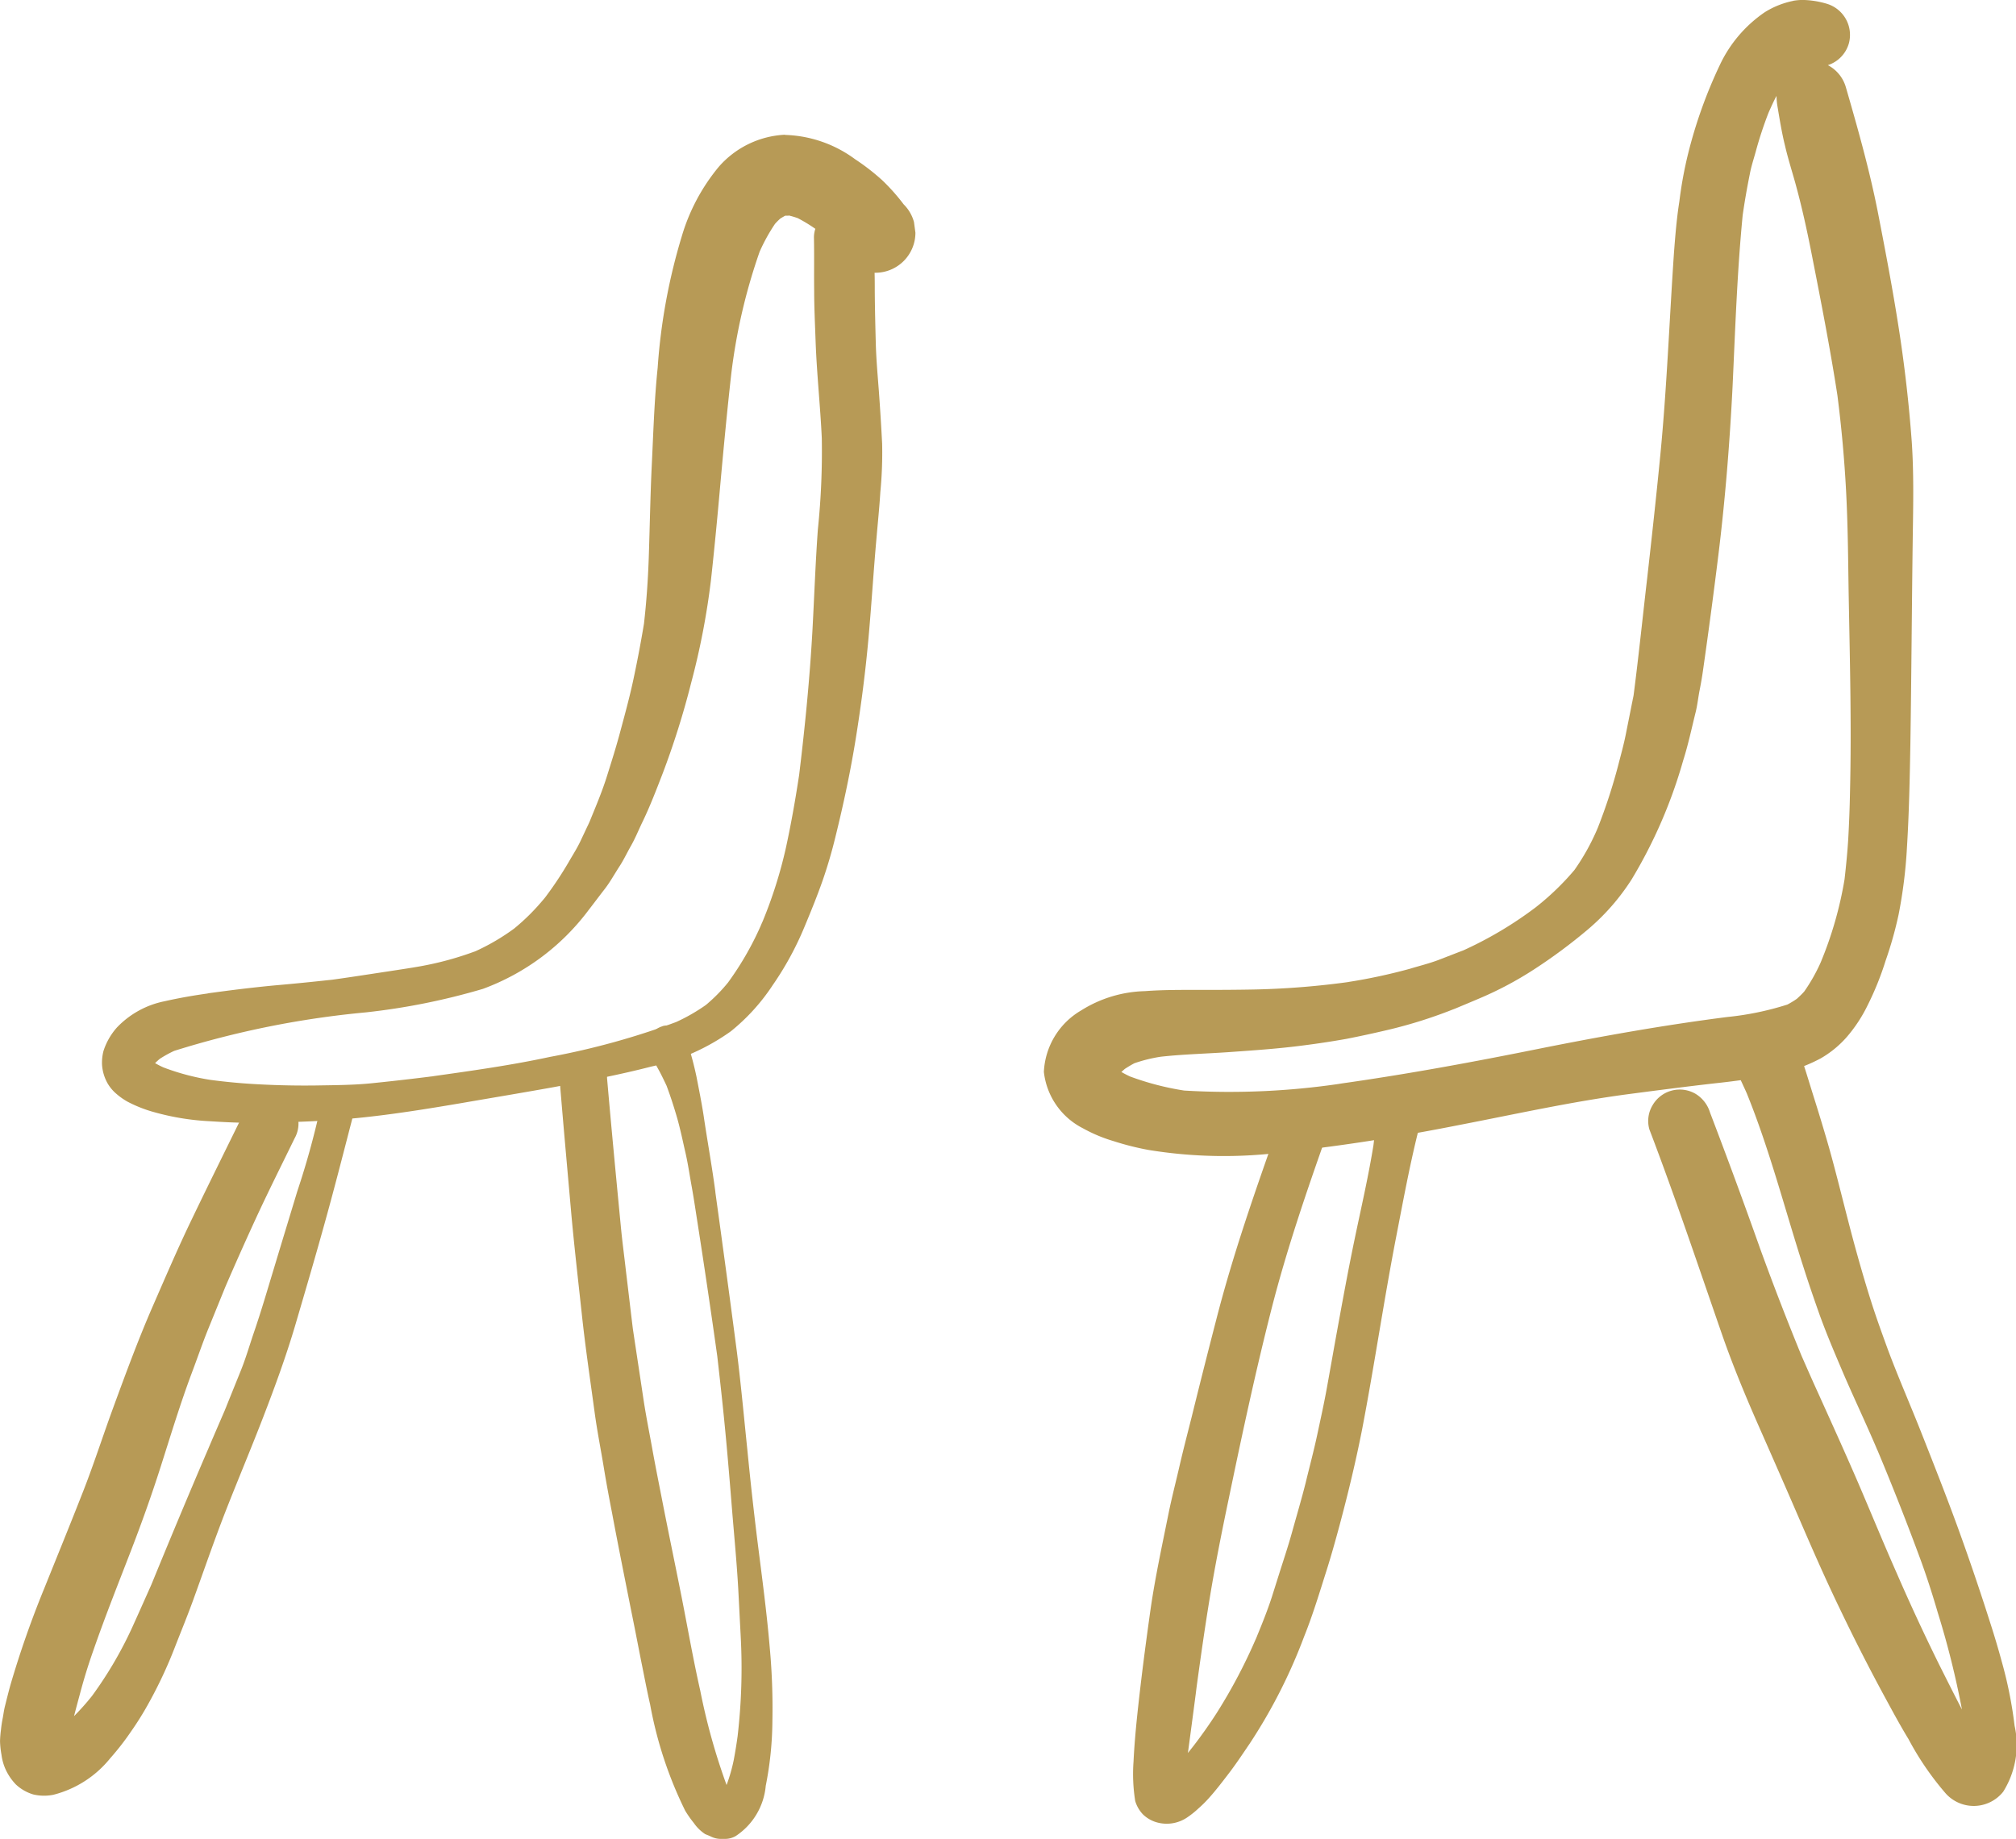
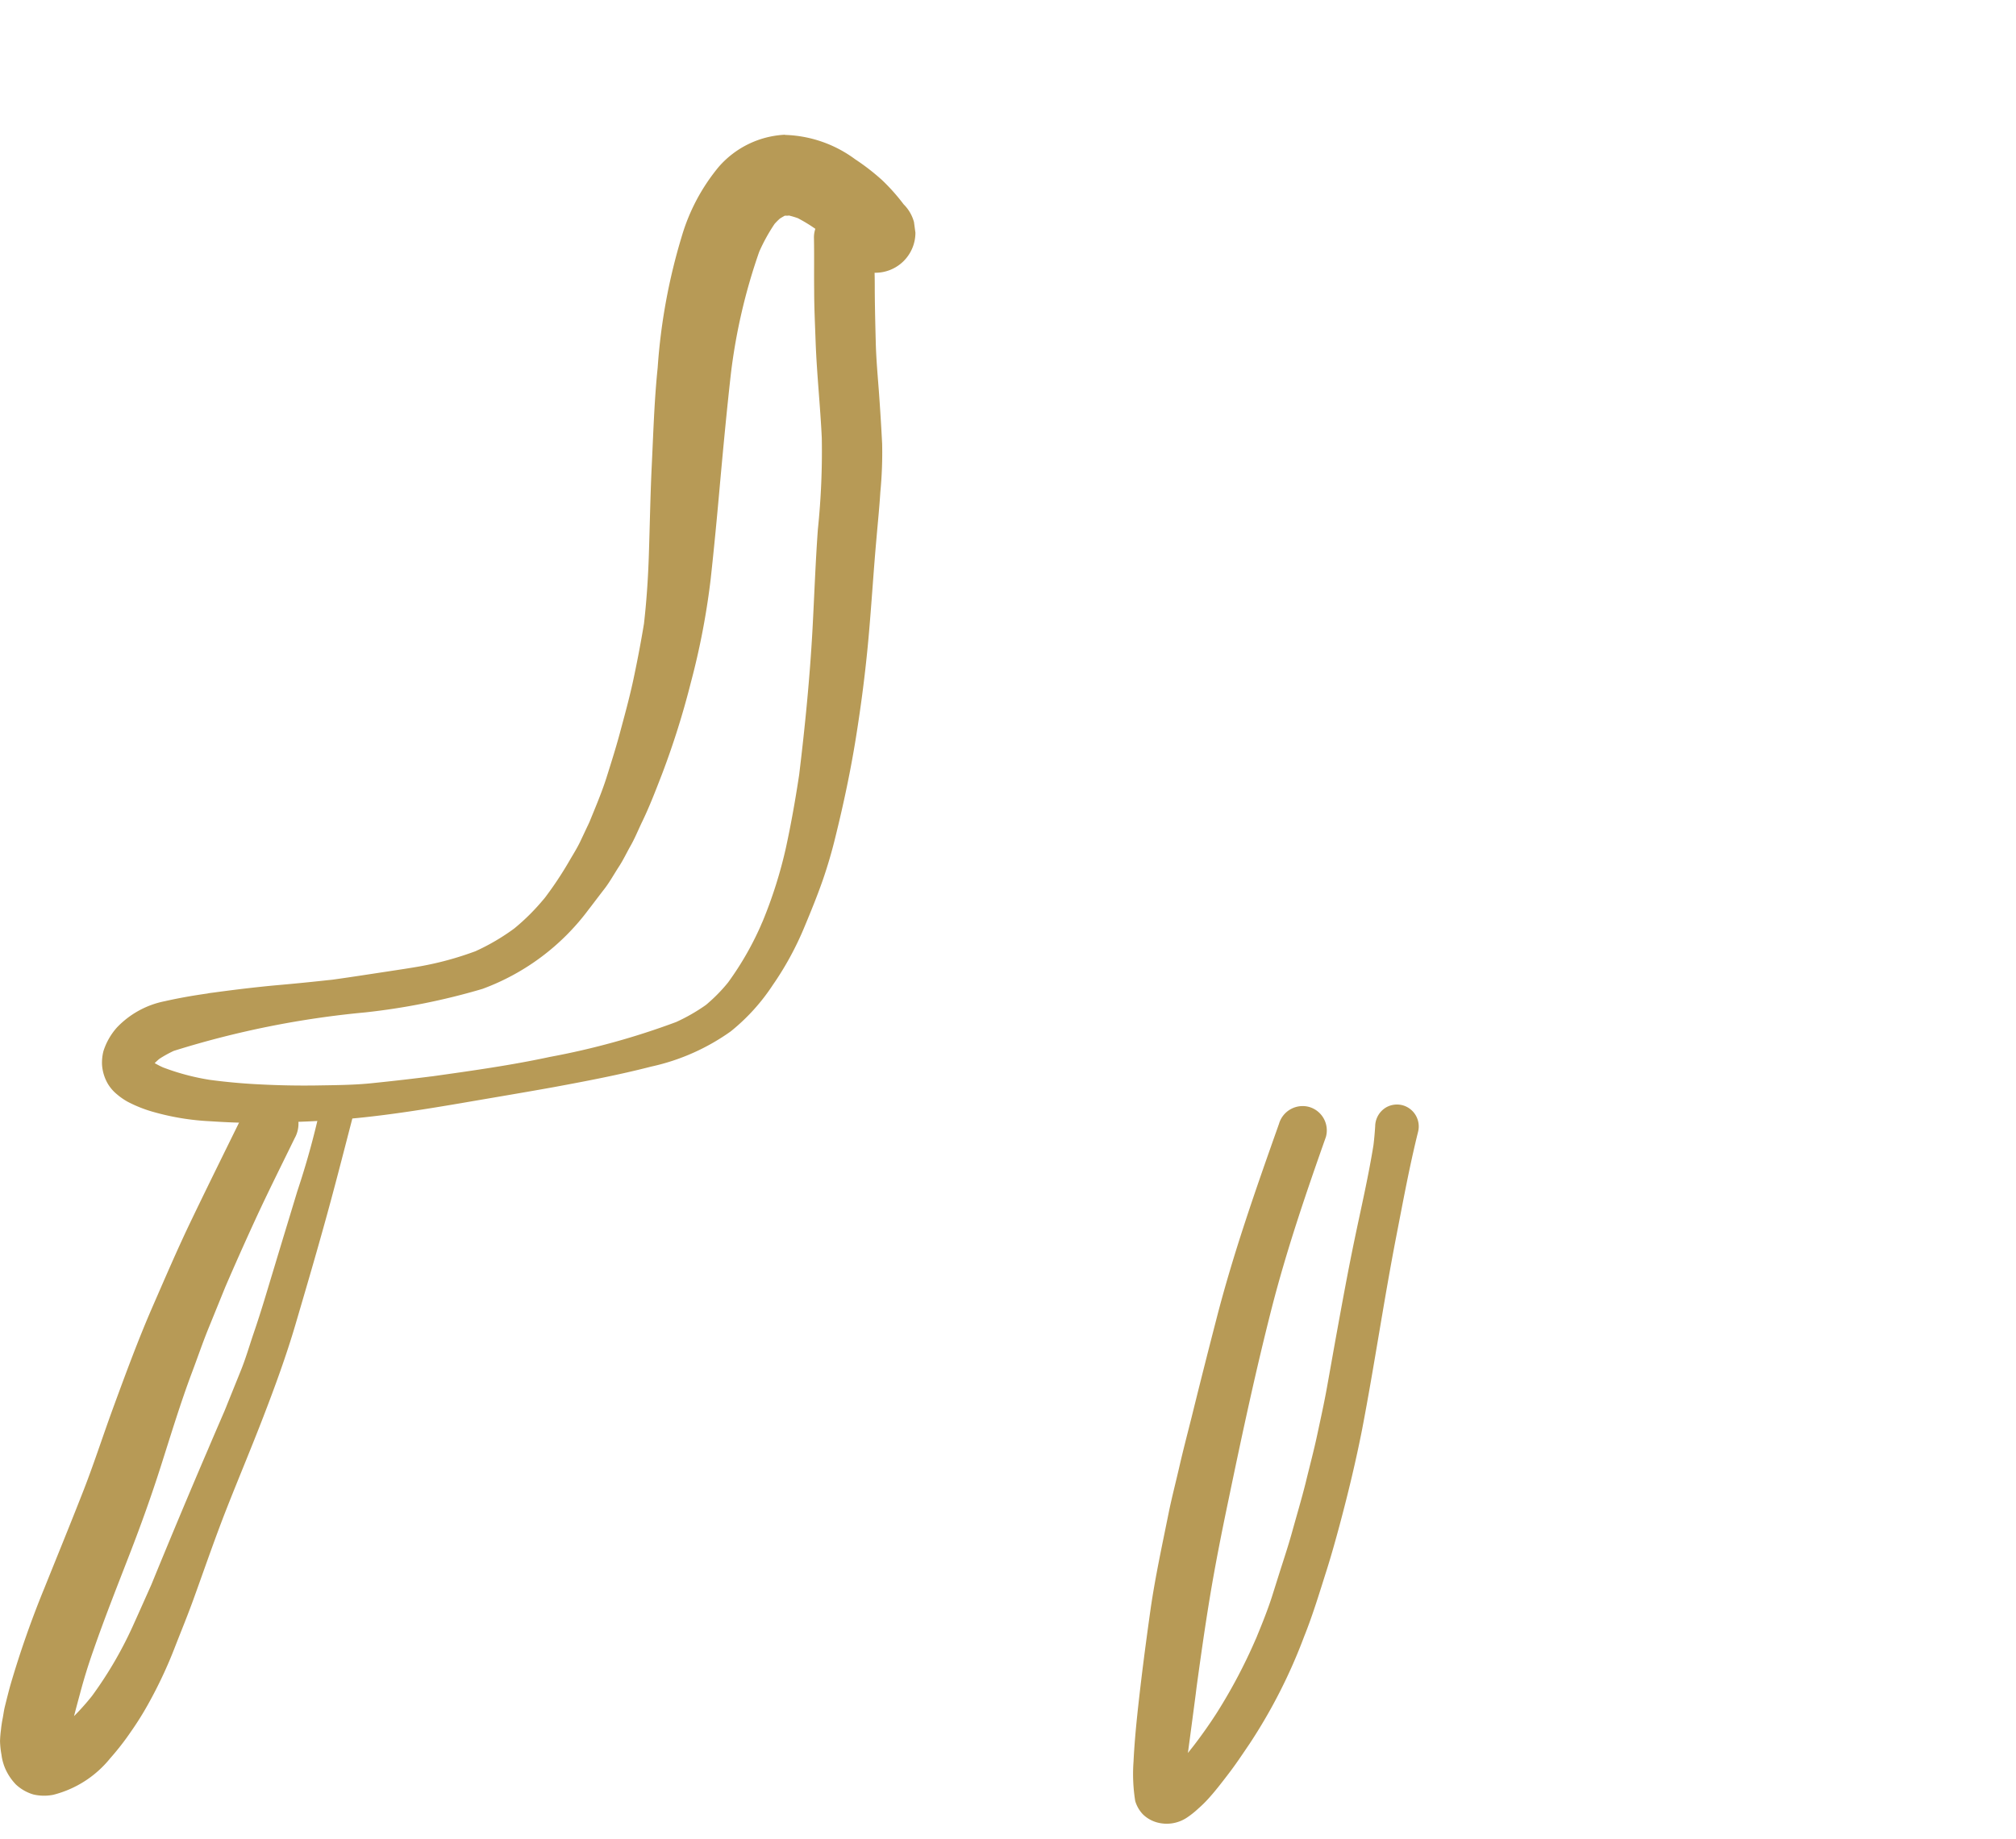
<svg xmlns="http://www.w3.org/2000/svg" width="75.485" height="68.877" viewBox="0 0 75.485 68.877">
  <g data-name="Groupe 3497">
-     <path data-name="Tracé 3510" d="M769.35 244.452a3.512 3.512 0 0 0-2.474 1.206 7.311 7.311 0 0 0-1.384 2.607 22.113 22.113 0 0 0-.9 4.916c-.125 1.2-.161 2.411-.219 3.613-.057 1.17-.075 2.345-.115 3.515-.03.827-.085 1.639-.179 2.457a45.276 45.276 0 0 1-.36 1.917c-.138.68-.32 1.352-.5 2.019-.161.618-.356 1.232-.548 1.842-.18.56-.41 1.1-.633 1.647l-.341.724c-.115.242-.254.464-.387.69a13.506 13.506 0 0 1-1.064 1.584l.121-.161a7.96 7.96 0 0 1-1.148 1.153 8.123 8.123 0 0 1-1.444.847 11.925 11.925 0 0 1-2.075.567c-.4.071-.8.129-1.2.191-.764.115-1.525.236-2.29.338l.187-.027a86.72 86.72 0 0 1-2.154.214c-.841.08-1.673.182-2.509.3h.023c-.548.076-1.09.171-1.629.293a3.38 3.38 0 0 0-1.776.975 2.438 2.438 0 0 0-.511.89 1.756 1.756 0 0 0-.054.507 1.634 1.634 0 0 0 .219.721 1.525 1.525 0 0 0 .334.387 2.463 2.463 0 0 0 .4.28 4.953 4.953 0 0 0 1.023.4 9.353 9.353 0 0 0 2.079.334c.6.04 1.2.066 1.806.058 1.232-.018 2.469-.058 3.7-.179 1.3-.129 2.594-.338 3.879-.556 1.157-.2 2.318-.392 3.47-.6 1.228-.227 2.447-.459 3.653-.77a8.1 8.1 0 0 0 2.981-1.321 7.509 7.509 0 0 0 1.569-1.73 11.618 11.618 0 0 0 1.188-2.18c.24-.574.472-1.144.677-1.727.187-.538.347-1.085.481-1.637.306-1.237.569-2.474.77-3.729s.36-2.491.472-3.742.187-2.5.3-3.755c.049-.57.107-1.134.142-1.7a15.439 15.439 0 0 0 .067-1.806 93.088 93.088 0 0 0-.124-1.989c-.044-.569-.093-1.134-.112-1.7-.018-.677-.035-1.349-.04-2.024 0-.231 0-.46-.007-.69h.029a1.5 1.5 0 0 0 1.5-1.5l-.054-.4a1.481 1.481 0 0 0-.387-.663 7.423 7.423 0 0 0-.8-.9 8.258 8.258 0 0 0-1.015-.787 4.638 4.638 0 0 0-2.617-.912zm.15 3.024c.114.027.227.06.338.1a5.806 5.806 0 0 1 .658.4 1.008 1.008 0 0 0-.052.347c.013.654 0 1.312.008 1.966 0 .637.032 1.272.054 1.909.044 1.205.174 2.4.231 3.608a28.292 28.292 0 0 1-.147 3.431c-.089 1.24-.133 2.482-.2 3.728-.1 1.824-.28 3.642-.5 5.458-.14.921-.3 1.836-.5 2.751a16.929 16.929 0 0 1-.863 2.728 11.517 11.517 0 0 1-1.3 2.3 6.061 6.061 0 0 1-.836.846 6.888 6.888 0 0 1-1.107.634 28.263 28.263 0 0 1-4.724 1.306c-1.444.311-2.913.517-4.379.723h.015c-.739.093-1.473.178-2.216.254-.72.08-1.455.08-2.175.093a32.149 32.149 0 0 1-2.082-.04 22.11 22.11 0 0 1-1.89-.171 8.781 8.781 0 0 1-1.746-.465 3.3 3.3 0 0 1-.313-.161 2.9 2.9 0 0 1 .174-.159 4.322 4.322 0 0 1 .542-.3 34.645 34.645 0 0 1 7.17-1.441 24.91 24.91 0 0 0 4.387-.88 8.684 8.684 0 0 0 3.968-2.964c.2-.257.392-.516.592-.773s.369-.565.551-.845c.161-.245.289-.521.436-.779s.271-.556.4-.831c.3-.611.543-1.251.788-1.883a30.854 30.854 0 0 0 1.063-3.382 27.851 27.851 0 0 0 .744-3.866c.133-1.211.248-2.425.355-3.636.124-1.368.253-2.732.406-4.092a21.61 21.61 0 0 1 1.06-4.557 6.726 6.726 0 0 1 .575-1.042c.064-.072.131-.139.2-.2.06-.038.121-.073.182-.107h.124zm.957.451.044.035-.044-.035zm-8.434 22.312-.055.134a2.92 2.92 0 0 1 .055-.134zm6.5 3.666-.071.17c.022-.058.046-.113.071-.17zm-9.182.188-.1.074.1-.074zm-1.476.9-.052.021.052-.021zm-.1.042-.066.03c.022-.01.043-.021.066-.03zm8.74 1.934-.089.064c.03-.023.06-.044.089-.064zm-20.873 2.451c0 .032-.008.065-.011.1a.685.685 0 0 1 .011-.1zm.556 0c.021.009.04.017.059.027l-.059-.027zm-.582.016-.022.051.022-.051zm10.509.281-.071.01c.024 0 .048-.007.071-.01zm-8.35-3.117.2-.027c-.067.008-.135.016-.2.027z" transform="translate(-739.967 -239.406)" style="fill:#b79a56" />
+     <path data-name="Tracé 3510" d="M769.35 244.452a3.512 3.512 0 0 0-2.474 1.206 7.311 7.311 0 0 0-1.384 2.607 22.113 22.113 0 0 0-.9 4.916c-.125 1.2-.161 2.411-.219 3.613-.057 1.17-.075 2.345-.115 3.515-.03.827-.085 1.639-.179 2.457a45.276 45.276 0 0 1-.36 1.917c-.138.68-.32 1.352-.5 2.019-.161.618-.356 1.232-.548 1.842-.18.56-.41 1.1-.633 1.647l-.341.724c-.115.242-.254.464-.387.69a13.506 13.506 0 0 1-1.064 1.584l.121-.161a7.96 7.96 0 0 1-1.148 1.153 8.123 8.123 0 0 1-1.444.847 11.925 11.925 0 0 1-2.075.567c-.4.071-.8.129-1.2.191-.764.115-1.525.236-2.29.338l.187-.027a86.72 86.72 0 0 1-2.154.214c-.841.08-1.673.182-2.509.3h.023c-.548.076-1.09.171-1.629.293a3.38 3.38 0 0 0-1.776.975 2.438 2.438 0 0 0-.511.89 1.756 1.756 0 0 0-.054.507 1.634 1.634 0 0 0 .219.721 1.525 1.525 0 0 0 .334.387 2.463 2.463 0 0 0 .4.28 4.953 4.953 0 0 0 1.023.4 9.353 9.353 0 0 0 2.079.334c.6.04 1.2.066 1.806.058 1.232-.018 2.469-.058 3.7-.179 1.3-.129 2.594-.338 3.879-.556 1.157-.2 2.318-.392 3.47-.6 1.228-.227 2.447-.459 3.653-.77a8.1 8.1 0 0 0 2.981-1.321 7.509 7.509 0 0 0 1.569-1.73 11.618 11.618 0 0 0 1.188-2.18c.24-.574.472-1.144.677-1.727.187-.538.347-1.085.481-1.637.306-1.237.569-2.474.77-3.729s.36-2.491.472-3.742.187-2.5.3-3.755c.049-.57.107-1.134.142-1.7a15.439 15.439 0 0 0 .067-1.806 93.088 93.088 0 0 0-.124-1.989c-.044-.569-.093-1.134-.112-1.7-.018-.677-.035-1.349-.04-2.024 0-.231 0-.46-.007-.69h.029a1.5 1.5 0 0 0 1.5-1.5l-.054-.4a1.481 1.481 0 0 0-.387-.663 7.423 7.423 0 0 0-.8-.9 8.258 8.258 0 0 0-1.015-.787 4.638 4.638 0 0 0-2.617-.912zm.15 3.024c.114.027.227.06.338.1a5.806 5.806 0 0 1 .658.4 1.008 1.008 0 0 0-.052.347c.013.654 0 1.312.008 1.966 0 .637.032 1.272.054 1.909.044 1.205.174 2.4.231 3.608a28.292 28.292 0 0 1-.147 3.431c-.089 1.24-.133 2.482-.2 3.728-.1 1.824-.28 3.642-.5 5.458-.14.921-.3 1.836-.5 2.751a16.929 16.929 0 0 1-.863 2.728 11.517 11.517 0 0 1-1.3 2.3 6.061 6.061 0 0 1-.836.846 6.888 6.888 0 0 1-1.107.634 28.263 28.263 0 0 1-4.724 1.306c-1.444.311-2.913.517-4.379.723c-.739.093-1.473.178-2.216.254-.72.08-1.455.08-2.175.093a32.149 32.149 0 0 1-2.082-.04 22.11 22.11 0 0 1-1.89-.171 8.781 8.781 0 0 1-1.746-.465 3.3 3.3 0 0 1-.313-.161 2.9 2.9 0 0 1 .174-.159 4.322 4.322 0 0 1 .542-.3 34.645 34.645 0 0 1 7.17-1.441 24.91 24.91 0 0 0 4.387-.88 8.684 8.684 0 0 0 3.968-2.964c.2-.257.392-.516.592-.773s.369-.565.551-.845c.161-.245.289-.521.436-.779s.271-.556.4-.831c.3-.611.543-1.251.788-1.883a30.854 30.854 0 0 0 1.063-3.382 27.851 27.851 0 0 0 .744-3.866c.133-1.211.248-2.425.355-3.636.124-1.368.253-2.732.406-4.092a21.61 21.61 0 0 1 1.06-4.557 6.726 6.726 0 0 1 .575-1.042c.064-.072.131-.139.2-.2.06-.038.121-.073.182-.107h.124zm.957.451.044.035-.044-.035zm-8.434 22.312-.055.134a2.92 2.92 0 0 1 .055-.134zm6.5 3.666-.071.17c.022-.058.046-.113.071-.17zm-9.182.188-.1.074.1-.074zm-1.476.9-.052.021.052-.021zm-.1.042-.066.03c.022-.01.043-.021.066-.03zm8.74 1.934-.089.064c.03-.023.06-.044.089-.064zm-20.873 2.451c0 .032-.008.065-.011.1a.685.685 0 0 1 .011-.1zm.556 0c.021.009.04.017.059.027l-.059-.027zm-.582.016-.022.051.022-.051zm10.509.281-.071.01c.024 0 .048-.007.071-.01zm-8.35-3.117.2-.027c-.067.008-.135.016-.2.027z" transform="translate(-739.967 -239.406)" style="fill:#b79a56" />
    <path data-name="Tracé 3511" d="M749.629 276.562c-.667 1.361-1.344 2.723-2 4.089-.53 1.095-1.006 2.211-1.494 3.328-.539 1.241-1.006 2.514-1.473 3.786-.392 1.072-.739 2.158-1.157 3.212-.462 1.18-.943 2.354-1.415 3.529a36.678 36.678 0 0 0-1.255 3.578c-.08.28-.147.56-.218.841-.035.142-.054.289-.08.432a4.371 4.371 0 0 0-.067.444 4.152 4.152 0 0 0-.035.419 3.282 3.282 0 0 0 .054.511 1.908 1.908 0 0 0 .187.618 2.055 2.055 0 0 0 .355.5 1.643 1.643 0 0 0 .646.37 1.746 1.746 0 0 0 .756.013 4 4 0 0 0 2.127-1.366 9.919 9.919 0 0 0 .782-1.006 11.419 11.419 0 0 0 .632-1.009 16.772 16.772 0 0 0 1.015-2.163c.227-.583.467-1.165.68-1.753.415-1.144.81-2.3 1.255-3.431s.925-2.273 1.366-3.417.854-2.273 1.2-3.443c.36-1.228.721-2.451 1.063-3.684.374-1.335.716-2.674 1.064-4.018a.628.628 0 0 0-1.211-.334 30.561 30.561 0 0 1-.841 3.025c-.285.944-.574 1.887-.859 2.835-.25.822-.489 1.65-.77 2.465-.164.481-.306.978-.5 1.45l-.588 1.456c.027-.058.049-.116.076-.174-.259.6-.525 1.211-.779 1.816.023-.058.049-.116.072-.173q-1.08 2.522-2.116 5.056c-.213.477-.426.958-.642 1.435a14.744 14.744 0 0 1-1.579 2.731 9.258 9.258 0 0 1-.674.757c.071-.277.146-.554.22-.828.146-.552.315-1.1.507-1.642.423-1.219.9-2.42 1.366-3.625.413-1.064.8-2.145 1.148-3.235.378-1.183.738-2.376 1.174-3.538.2-.528.383-1.067.592-1.588l.659-1.621q.545-1.264 1.124-2.522c.471-1.023.978-2.033 1.473-3.048a1.118 1.118 0 0 0 .107-.818 1.09 1.09 0 0 0-.49-.641 1.077 1.077 0 0 0-.54-.139 1.006 1.006 0 0 0-.919.522zm-5.836 22.084-.041.056.041-.056z" transform="translate(-740.434 -235.016)" style="fill:#b79a56" />
-     <path data-name="Tracé 3512" d="M762.682 273.77a.742.742 0 0 0-.436.334.763.763 0 0 0 0 .738c.1.21.213.415.325.618.092.174.178.353.263.534.147.392.273.784.391 1.188.124.432.214.872.315 1.312s.161.872.24 1.3c.067.378.125.756.183 1.134q.407 2.6.771 5.2c.115 1.006.226 2.006.319 3.012.089.939.164 1.877.24 2.812.08.969.173 1.94.227 2.909.031.574.058 1.144.089 1.718a22.073 22.073 0 0 1-.114 3.781c-.041.3-.089.595-.145.891a6.241 6.241 0 0 1-.268.934 23.855 23.855 0 0 1-.986-3.537c-.272-1.2-.481-2.416-.721-3.622s-.494-2.42-.73-3.635c-.11-.562-.222-1.122-.325-1.687-.115-.649-.249-1.3-.347-1.949-.132-.884-.268-1.771-.4-2.655-.088-.721-.171-1.442-.259-2.163-.062-.557-.138-1.108-.191-1.669-.178-1.851-.355-3.7-.516-5.553a.887.887 0 0 0-.89-.894.9.9 0 0 0-.628.262.865.865 0 0 0-.262.632c.138 1.7.294 3.408.444 5.112.112 1.228.254 2.456.387 3.688.133 1.255.32 2.506.49 3.76.093.677.227 1.349.338 2.024.093.57.2 1.144.311 1.713.227 1.215.472 2.425.712 3.636.129.631.25 1.259.374 1.891.112.547.214 1.095.338 1.637a15.054 15.054 0 0 0 1.313 3.974 4.128 4.128 0 0 0 .325.462 1.538 1.538 0 0 0 .423.413c.066.027.133.053.2.084a.841.841 0 0 0 .378.095h.164a.8.8 0 0 0 .4-.107 2.523 2.523 0 0 0 1.125-1.883 12.851 12.851 0 0 0 .249-2.437 24.835 24.835 0 0 0-.1-2.745c-.112-1.318-.289-2.63-.454-3.937a132.935 132.935 0 0 1-.386-3.484c-.125-1.206-.236-2.42-.387-3.627q-.261-2-.534-3.994l.014.106c-.095-.712-.194-1.42-.292-2.132l.007.033c-.125-.957-.3-1.909-.441-2.866-.075-.49-.173-.974-.267-1.459a12.805 12.805 0 0 0-.378-1.4.759.759 0 0 0-.71-.532.734.734 0 0 0-.189.025zm-1.139 11.13.01.075-.01-.075zm3.968 15.35-.007.047.007-.047z" transform="translate(-737.877 -235.335)" style="fill:#b79a56" />
-     <path data-name="Tracé 3513" d="M802.812 240.054a3.19 3.19 0 0 0-1.072.427 4.93 4.93 0 0 0-1.678 1.97 17.66 17.66 0 0 0-1.193 3.337 15.191 15.191 0 0 0-.325 1.78c-.1.631-.151 1.263-.2 1.9-.173 2.527-.267 5.064-.511 7.582-.151 1.548-.32 3.092-.494 4.631-.182 1.571-.342 3.141-.551 4.707l.04-.32c-.093.481-.191.96-.285 1.436-.08.405-.191.8-.294 1.2a20.648 20.648 0 0 1-.758 2.318 8.349 8.349 0 0 1-.876 1.583 9.872 9.872 0 0 1-1.454 1.4 14.257 14.257 0 0 1-2.7 1.607c-.316.121-.631.245-.947.366-.342.129-.707.218-1.058.325a20.824 20.824 0 0 1-2.336.5l.055-.006a30.6 30.6 0 0 1-3.476.281c-.672.014-1.344.017-2.011.017-.72 0-1.436-.008-2.153.046a4.694 4.694 0 0 0-2.385.72 2.816 2.816 0 0 0-1.4 2.305 2.7 2.7 0 0 0 1.465 2.113 5.6 5.6 0 0 0 1.134.476 10.392 10.392 0 0 0 1.321.334 17.5 17.5 0 0 0 5.121.076c2.2-.236 4.383-.588 6.554-1.019 2.073-.4 4.133-.859 6.229-1.139l-.308.04c1.215-.159 2.429-.32 3.648-.458a29.407 29.407 0 0 0 2.042-.289 6.222 6.222 0 0 0 1.874-.637 3.837 3.837 0 0 0 .988-.81 5.488 5.488 0 0 0 .765-1.161 11.177 11.177 0 0 0 .685-1.695 14.262 14.262 0 0 0 .485-1.722 17.98 17.98 0 0 0 .312-2.5c.08-1.294.106-2.584.129-3.884.04-2.58.054-5.165.089-7.75.018-1.2.044-2.412-.04-3.613a52.693 52.693 0 0 0-.472-4.138c-.227-1.477-.508-2.95-.793-4.414-.311-1.58-.752-3.141-1.2-4.689a1.356 1.356 0 0 0-.673-.825 1.205 1.205 0 0 0 .788-.822 1.218 1.218 0 0 0-.841-1.481 3.364 3.364 0 0 0-.88-.139 2.124 2.124 0 0 0-.366.032zm-.63 3.56a2.5 2.5 0 0 0 .034.382c.084.5.164 1 .285 1.486.107.462.249.911.378 1.37.249.9.449 1.811.628 2.731.343 1.743.682 3.481.954 5.236.154 1.2.263 2.4.327 3.614s.075 2.451.093 3.679c.044 2.527.115 5.063.052 7.59a46.32 46.32 0 0 1-.066 1.748c-.031.5-.081 1-.137 1.5a14.09 14.09 0 0 1-.9 3.129 6.488 6.488 0 0 1-.609 1.074c-.088.1-.18.187-.278.276a3.389 3.389 0 0 1-.354.215 11 11 0 0 1-2.253.466c-2.349.3-4.677.715-7 1.179-2.509.507-5.018.97-7.55 1.326.1-.017.205-.031.307-.044a28.337 28.337 0 0 1-6.092.293 10.45 10.45 0 0 1-2.023-.526 3.892 3.892 0 0 1-.327-.17l.131-.115c.116-.076.232-.145.355-.211a5.608 5.608 0 0 1 .985-.244c.839-.093 1.682-.113 2.525-.171.939-.066 1.883-.129 2.821-.253a33.611 33.611 0 0 0 1.61-.245c.511-.1 1.014-.21 1.522-.329a17.617 17.617 0 0 0 2.584-.82c-.046.018-.09.038-.138.059.338-.142.672-.28 1.006-.423a13.184 13.184 0 0 0 2.068-1.1 19.943 19.943 0 0 0 1.985-1.473 8.329 8.329 0 0 0 1.655-1.891 18.271 18.271 0 0 0 1.926-4.445c.187-.587.315-1.193.462-1.788.072-.28.1-.574.156-.854s.1-.547.138-.823q.3-2.1.56-4.209c.259-2.1.427-4.209.534-6.323.1-2.146.171-4.292.379-6.428.074-.516.163-1.026.267-1.54.052-.285.146-.565.222-.841a14.406 14.406 0 0 1 .479-1.457c.095-.215.19-.427.3-.633zm-22.906 35.961-.1.015.1-.015zm-1.833.413v.03-.028z" transform="translate(-735.664 -240.022)" style="fill:#b79a56" />
    <path data-name="Tracé 3514" d="M787.147 276.453a.833.833 0 0 0-.4.7c-.015.239-.036.472-.064.705-.191 1.189-.466 2.369-.711 3.549-.25 1.2-.467 2.4-.686 3.6-.115.636-.227 1.277-.342 1.912-.107.6-.24 1.193-.366 1.785s-.289 1.2-.432 1.793c-.155.618-.337 1.228-.507 1.842-.138.5-.3.988-.458 1.482l-.3.952c-.162.5-.36.994-.562 1.484l.023-.051-.039.091-.046.109.033-.081a20.035 20.035 0 0 1-1.461 2.777c-.276.432-.574.854-.885 1.259l.038-.046c-.082.1-.164.207-.247.309q.167-1.244.329-2.483l-.04.28c.165-1.214.334-2.425.534-3.635s.445-2.443.7-3.657c.5-2.408 1.015-4.819 1.624-7.2.556-2.162 1.277-4.275 2.021-6.38a.913.913 0 0 0-.637-1.121.922.922 0 0 0-1.121.636c-.859 2.425-1.718 4.863-2.354 7.354q-.473 1.828-.925 3.662c-.147.583-.3 1.17-.436 1.757-.138.609-.3 1.219-.423 1.833-.236 1.171-.49 2.341-.663 3.519-.191 1.353-.369 2.71-.511 4.067-.058.56-.107 1.125-.134 1.686a6.392 6.392 0 0 0 .063 1.482 1.231 1.231 0 0 0 .289.5 1.213 1.213 0 0 0 .485.289 1.364 1.364 0 0 0 1.17-.173 3.369 3.369 0 0 0 .423-.338 4.42 4.42 0 0 0 .383-.378c.271-.3.516-.623.761-.943.276-.361.525-.739.779-1.113a20.021 20.021 0 0 0 2.033-4c.334-.831.587-1.681.859-2.535.173-.552.325-1.1.476-1.66.315-1.179.6-2.362.836-3.559.462-2.408.814-4.832 1.281-7.239.254-1.308.494-2.616.814-3.906a.823.823 0 0 0-.57-1 .821.821 0 0 0-.628.08zm-4.861 19.874.013-.028.016-.04-.028.068z" transform="translate(-735.256 -234.974)" style="fill:#b79a56" />
-     <path data-name="Tracé 3515" d="M798.69 273.7a1.28 1.28 0 0 0-.739.57 1.25 1.25 0 0 0-.169.628 1.233 1.233 0 0 0 .169.623c.116.255.239.51.354.769.863 2.125 1.426 4.348 2.129 6.528.191.6.392 1.183.6 1.771.24.663.511 1.308.788 1.957.44 1.046.938 2.074 1.378 3.12v-.006a100.068 100.068 0 0 1 1.639 4.17c.227.628.432 1.268.618 1.909a32.394 32.394 0 0 1 .906 3.631l-.047-.09c-.271-.525-.534-1.05-.8-1.58a78.1 78.1 0 0 1-1.6-3.448c-.5-1.13-.969-2.278-1.459-3.417-.485-1.121-.988-2.229-1.49-3.342-.207-.452-.407-.909-.608-1.366a105.968 105.968 0 0 1-1.546-4 223.125 223.125 0 0 0-1.882-5.113 1.24 1.24 0 0 0-.539-.7 1.174 1.174 0 0 0-1.611.423 1.143 1.143 0 0 0-.121.908c.961 2.518 1.816 5.072 2.7 7.622.414 1.2.907 2.384 1.419 3.546.5 1.134 1 2.273 1.49 3.408s.984 2.264 1.522 3.377a72.906 72.906 0 0 0 1.736 3.4c.271.5.542 1 .836 1.482a10.93 10.93 0 0 0 1.4 2.042 1.41 1.41 0 0 0 2.144-.072 3.3 3.3 0 0 0 .427-2.473 15.82 15.82 0 0 0-.48-2.4 31.18 31.18 0 0 0-.415-1.4 92.732 92.732 0 0 0-1.237-3.64c-.427-1.17-.885-2.332-1.343-3.492-.415-1.055-.872-2.091-1.269-3.155-.222-.609-.44-1.21-.636-1.828s-.383-1.26-.56-1.9c-.352-1.272-.65-2.558-1.006-3.83-.179-.628-.369-1.251-.565-1.874s-.383-1.268-.611-1.891a1.323 1.323 0 0 0-.569-.744 1.271 1.271 0 0 0-.631-.166 1.3 1.3 0 0 0-.325.042z" transform="translate(-732.902 -235.347)" style="fill:#b79a56" />
  </g>
</svg>